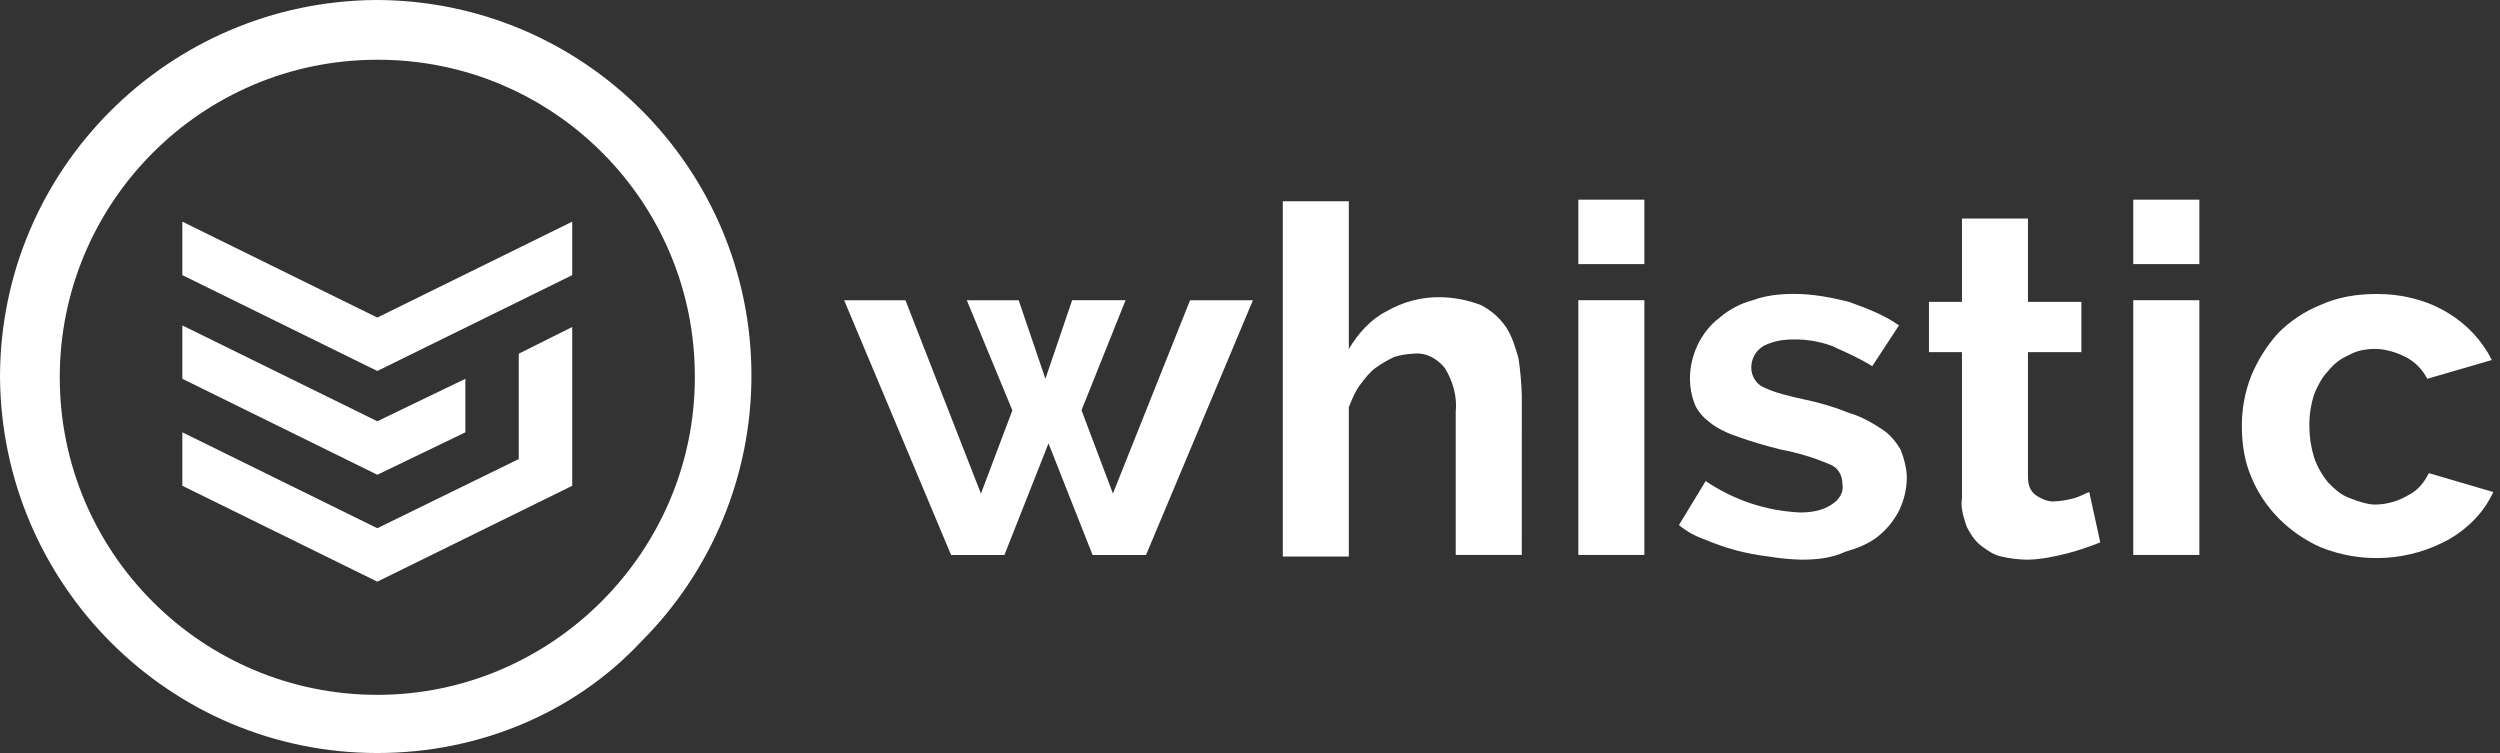
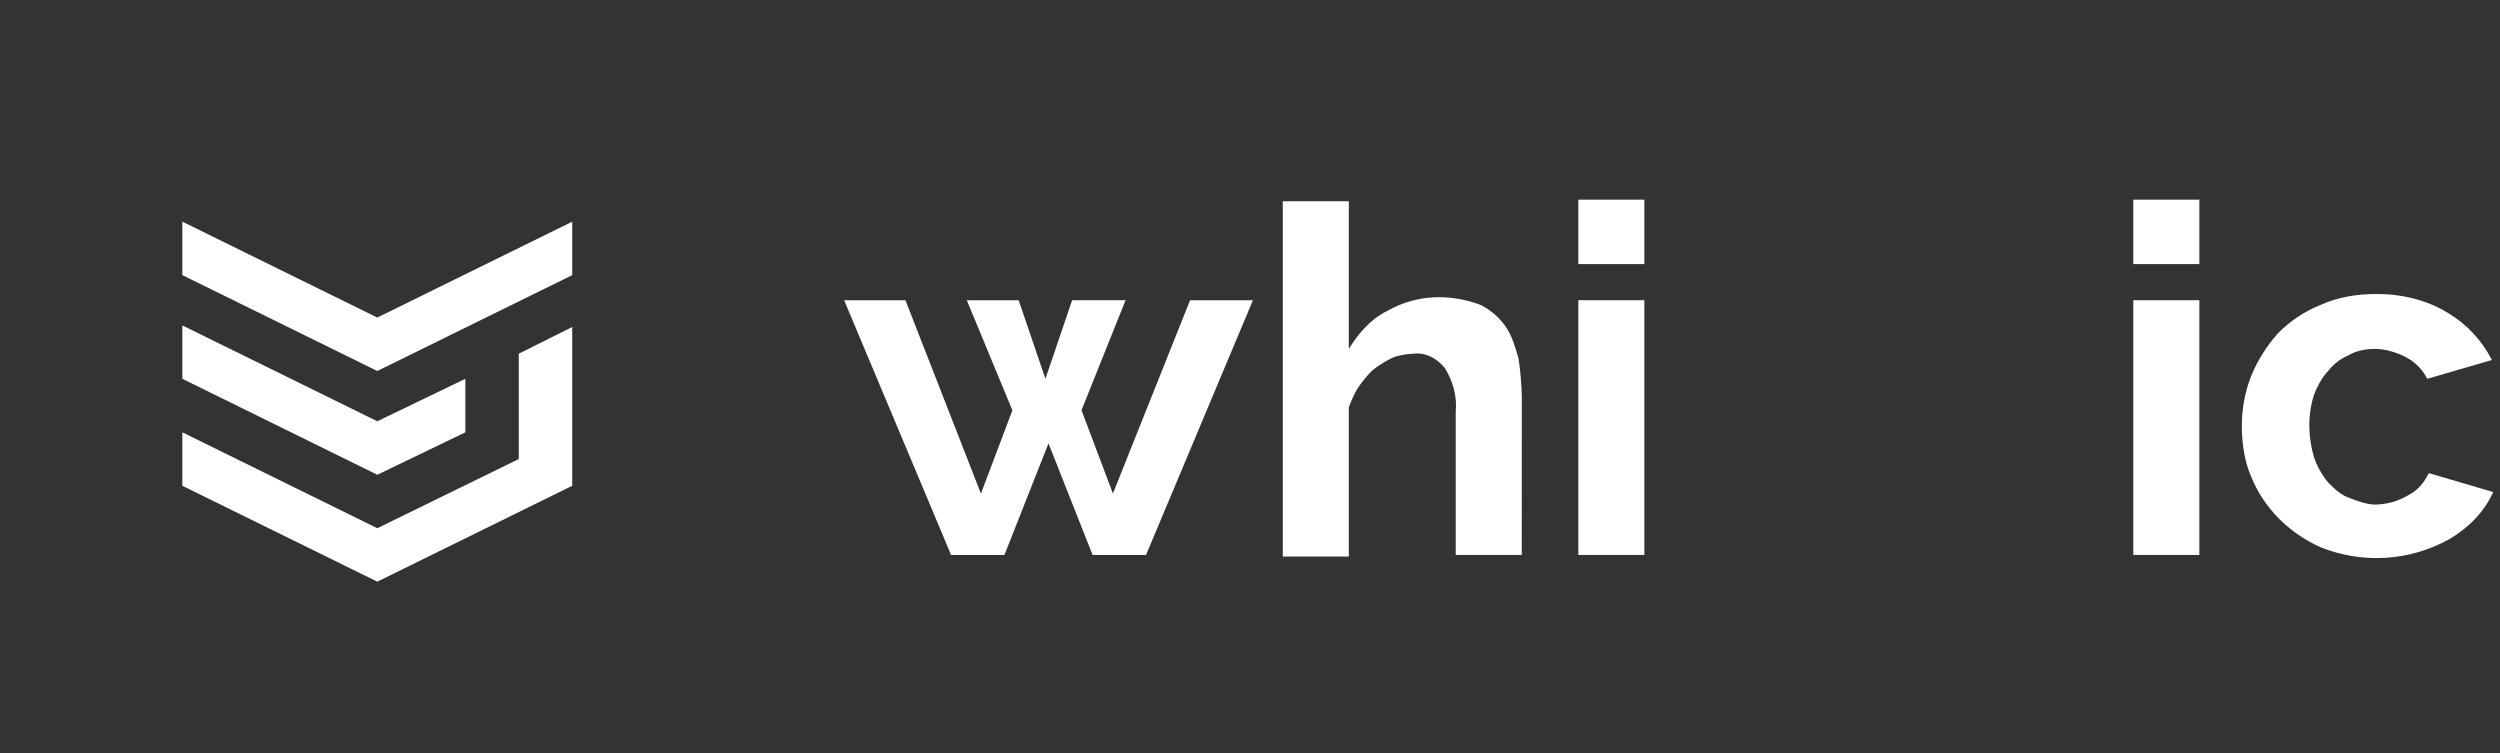
<svg xmlns="http://www.w3.org/2000/svg" width="83" height="25" viewBox="0 0 83 25" fill="none">
  <rect x="0" y="0" width="83" height="25" fill="#333333" stroke="none" />
-   <path d="M12.526 25C5.638 25 0.054 19.415 0 12.526C0 5.638 5.583 0.054 12.474 0C19.363 0 24.948 5.583 24.948 12.474C24.947 15.782 23.633 18.954 21.294 21.294C19.05 23.695 15.866 25 12.526 25ZM12.526 1.984C6.681 1.984 1.984 6.733 1.984 12.526C1.984 18.372 6.733 23.069 12.526 23.069C18.319 23.069 23.069 18.319 23.069 12.526C23.085 6.72 18.391 2 12.585 1.984H12.526Z" fill="white" />
-   <path d="M15.45 14.353L12.527 15.762L6.054 12.576V10.804L12.526 13.986L15.45 12.576V14.353Z" fill="white" />
+   <path d="M15.45 14.353L12.527 15.762L6.054 12.576V10.804L12.526 13.986L15.45 12.576V14.353" fill="white" />
  <path d="M18.998 9.134L12.526 12.317L6.054 9.134V7.359L12.526 10.543L18.998 7.359V9.134Z" fill="white" />
  <path d="M18.998 10.856L17.223 11.743V15.24L12.526 17.537L6.054 14.353V16.128L12.526 19.311L18.998 16.128V10.856Z" fill="white" />
  <path d="M39.51 9.969H41.597L38.048 18.425H36.274L34.81 14.72L33.347 18.425H31.576L28.026 9.969H30.061L32.567 16.388L33.611 13.624L32.098 9.969H33.82L34.708 12.576L35.595 9.967H37.369L35.906 13.62L36.949 16.385L39.51 9.969Z" fill="white" />
  <path d="M50.523 18.424H48.33V13.674C48.384 13.153 48.226 12.631 47.965 12.213C47.704 11.9 47.339 11.691 46.921 11.743C46.709 11.752 46.498 11.788 46.294 11.848C46.075 11.95 45.865 12.072 45.668 12.213C45.46 12.369 45.303 12.579 45.146 12.787C44.99 12.996 44.886 13.257 44.781 13.518V18.476H42.589V6.681H44.781V11.587C45.094 11.065 45.512 10.595 46.034 10.334C46.572 10.022 47.185 9.86 47.808 9.866C48.272 9.873 48.73 9.961 49.163 10.127C49.498 10.296 49.785 10.548 49.998 10.857C50.207 11.171 50.311 11.536 50.415 11.902C50.477 12.316 50.514 12.734 50.524 13.153L50.523 18.424Z" fill="white" />
  <path d="M52.401 8.768V6.629H54.593V8.768H52.401ZM52.401 18.424V9.967H54.593V18.424H52.401Z" fill="white" />
-   <path d="M59.812 18.581C59.445 18.572 59.079 18.537 58.716 18.476C58.346 18.432 57.98 18.362 57.62 18.267C57.264 18.169 56.916 18.047 56.576 17.902C56.272 17.797 55.989 17.638 55.741 17.432L56.629 15.971C57.556 16.602 58.64 16.963 59.76 17.014C60.125 17.014 60.491 16.96 60.804 16.754C61.065 16.597 61.221 16.336 61.169 16.075C61.169 15.762 61.013 15.501 60.7 15.397C60.196 15.185 59.671 15.028 59.134 14.927C58.657 14.812 58.187 14.673 57.724 14.509C57.411 14.405 57.046 14.248 56.785 14.04C56.576 13.883 56.367 13.674 56.263 13.413C56.16 13.146 56.107 12.863 56.106 12.576C56.106 11.794 56.471 11.011 57.098 10.541C57.415 10.27 57.79 10.073 58.194 9.967C58.611 9.811 59.081 9.758 59.549 9.758C60.176 9.758 60.75 9.863 61.376 10.019C61.95 10.228 62.524 10.437 63.046 10.802L62.159 12.157C61.741 11.897 61.272 11.688 60.803 11.479C60.402 11.334 59.977 11.263 59.551 11.27C59.185 11.27 58.872 11.324 58.559 11.479C58.431 11.553 58.325 11.659 58.251 11.788C58.178 11.916 58.14 12.062 58.142 12.209C58.142 12.471 58.298 12.731 58.507 12.836C58.925 13.045 59.395 13.149 59.862 13.253C60.398 13.362 60.922 13.519 61.428 13.723C61.794 13.828 62.159 14.036 62.472 14.245C62.733 14.402 62.942 14.663 63.099 14.924C63.203 15.184 63.307 15.55 63.307 15.863C63.301 16.243 63.212 16.617 63.046 16.959C62.879 17.281 62.648 17.565 62.368 17.794C62.054 18.055 61.637 18.212 61.272 18.316C60.804 18.528 60.334 18.581 59.812 18.581Z" fill="white" />
-   <path d="M69.729 18.007C69.372 18.151 69.005 18.273 68.633 18.372C68.215 18.476 67.745 18.581 67.278 18.581C66.996 18.575 66.716 18.54 66.442 18.476C66.181 18.422 65.973 18.267 65.764 18.111C65.555 17.954 65.399 17.693 65.294 17.485C65.19 17.171 65.085 16.858 65.137 16.545V11.691H64.041V10.021H65.137V7.256H67.328V10.021H69.102V11.691H67.328V15.814C67.328 16.075 67.382 16.284 67.589 16.441C67.745 16.545 67.954 16.649 68.163 16.649C68.392 16.64 68.62 16.605 68.841 16.545C69.05 16.491 69.206 16.389 69.363 16.336L69.729 18.007Z" fill="white" />
  <path d="M70.825 8.768V6.629H73.019V8.768H70.825ZM70.825 18.424V9.967H73.019V18.424H70.825Z" fill="white" />
  <path d="M74.429 14.144C74.427 13.573 74.533 13.006 74.742 12.474C74.956 11.957 75.256 11.481 75.629 11.065C76.03 10.658 76.51 10.338 77.039 10.125C77.613 9.864 78.24 9.76 78.918 9.76C79.753 9.76 80.588 9.969 81.267 10.386C81.893 10.759 82.401 11.302 82.73 11.952L80.585 12.576C80.426 12.261 80.169 12.005 79.854 11.846C79.541 11.689 79.176 11.584 78.862 11.584C78.549 11.584 78.236 11.639 77.975 11.793C77.708 11.906 77.475 12.086 77.297 12.315C77.088 12.524 76.931 12.837 76.827 13.098C76.72 13.436 76.667 13.788 76.67 14.142C76.671 14.496 76.724 14.847 76.827 15.185C76.931 15.49 77.091 15.773 77.297 16.021C77.506 16.23 77.714 16.438 78.028 16.543C78.288 16.647 78.602 16.752 78.862 16.752C79.249 16.746 79.627 16.638 79.959 16.438C80.272 16.282 80.481 16.021 80.637 15.708L82.777 16.336C82.463 17.015 81.942 17.537 81.313 17.902C80.665 18.263 79.943 18.474 79.202 18.519C78.46 18.564 77.719 18.443 77.031 18.163C75.987 17.693 75.152 16.858 74.734 15.814C74.531 15.344 74.429 14.77 74.429 14.144Z" fill="white" />
</svg>